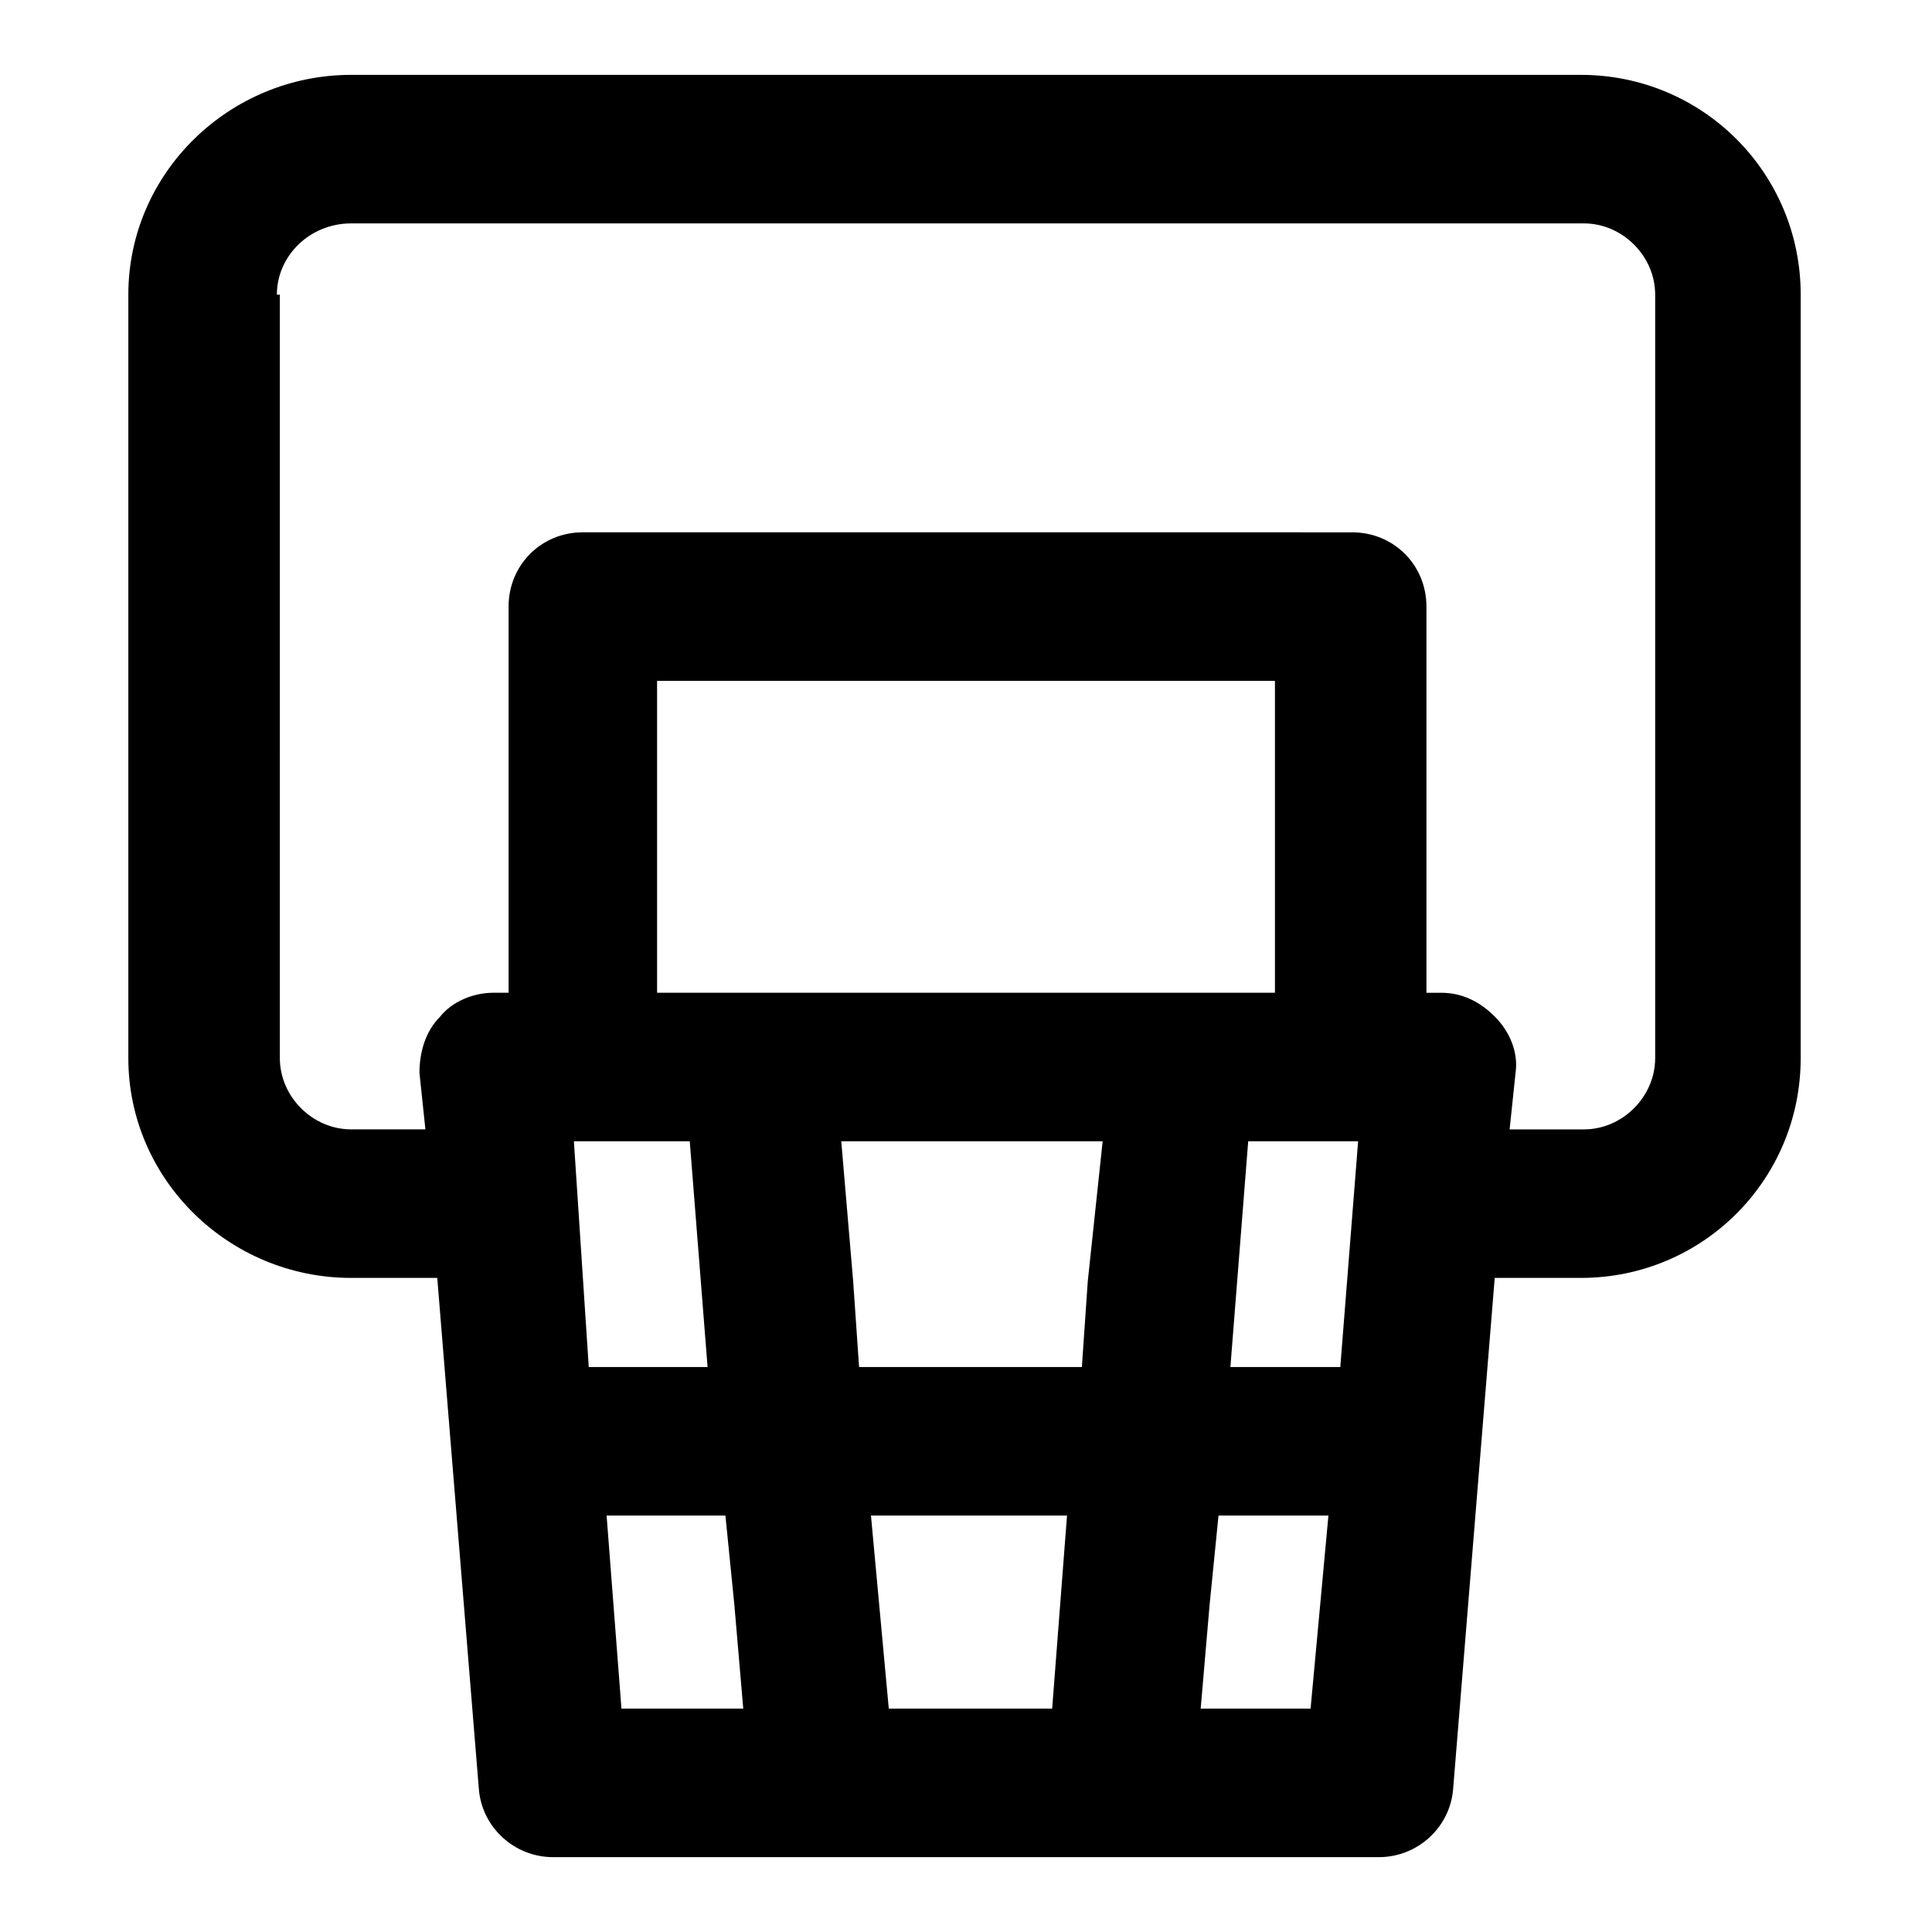
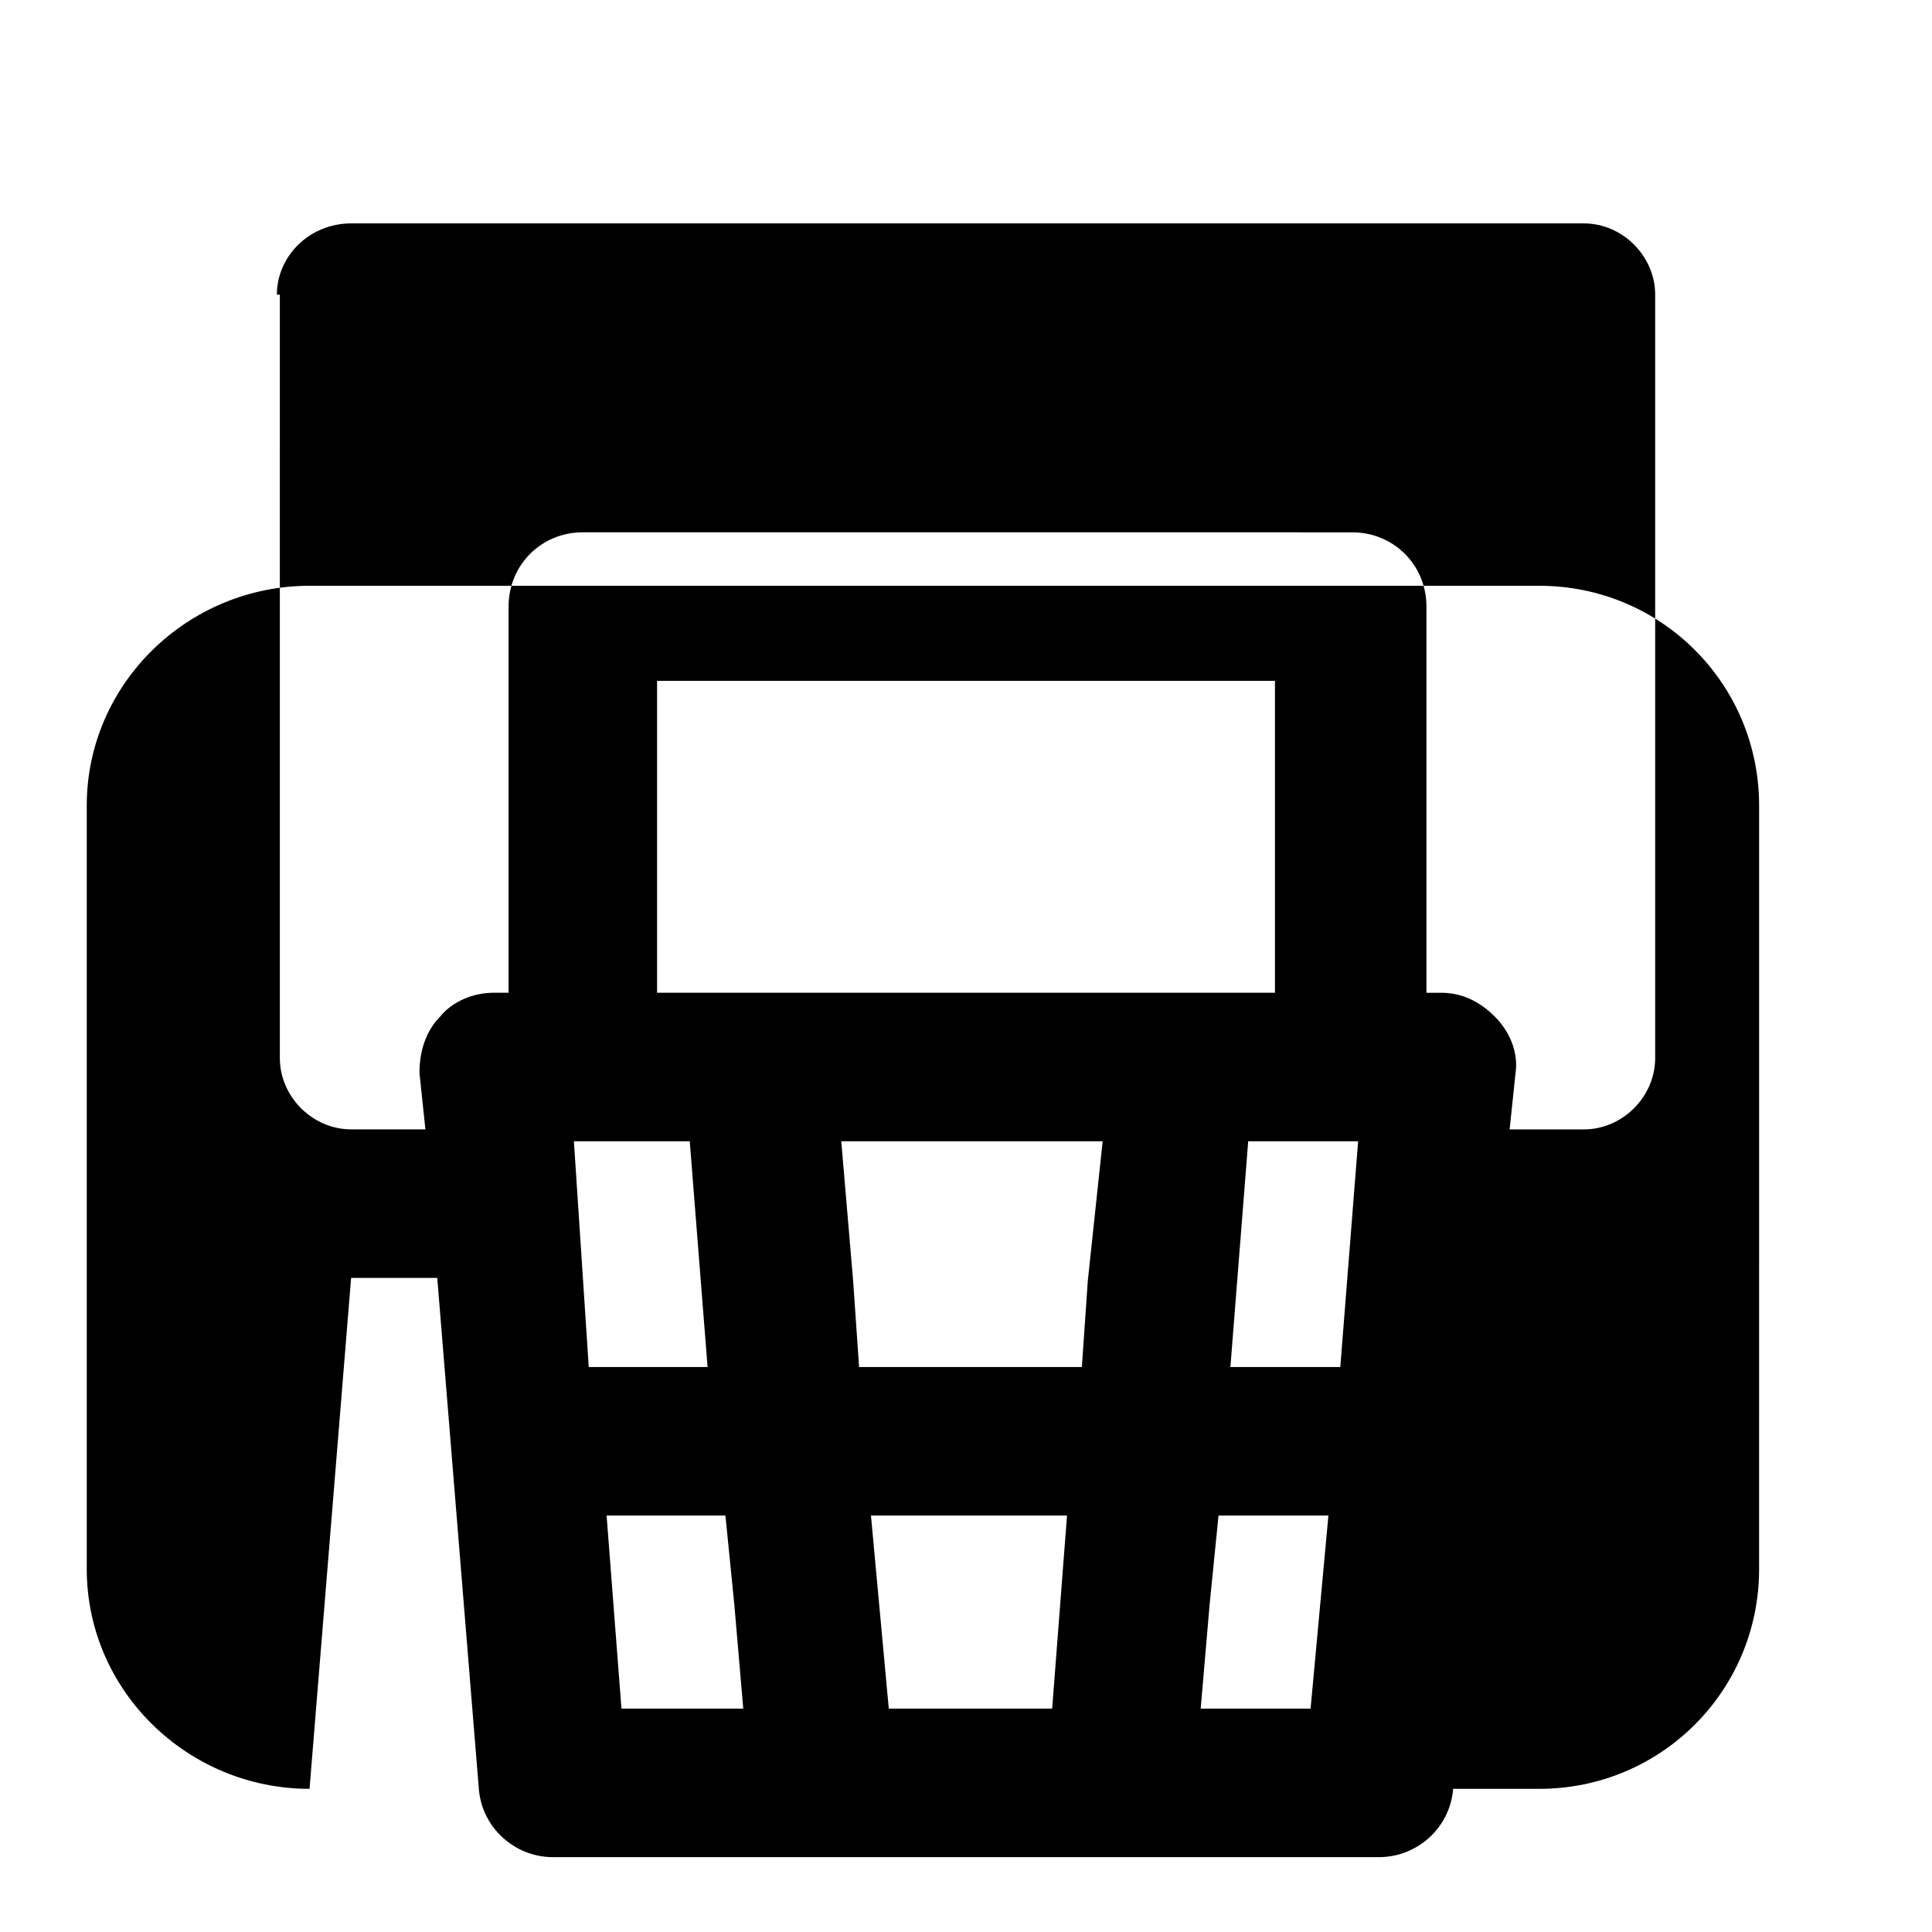
<svg xmlns="http://www.w3.org/2000/svg" fill="#000000" width="800px" height="800px" version="1.1" viewBox="144 144 512 512">
-   <path d="m237.05 482.66h22.828l11.02 135.4c0.789 10.234 9.445 18.105 19.68 18.105h218.84c10.234 0 18.895-7.871 19.68-18.105l11.02-135.4h22.828c32.273 0 58.254-25.977 58.254-58.254l0.004-202.31c0-32.273-25.977-58.254-58.254-58.254h-325.9c-32.273 0-59.039 25.98-59.039 58.254v202.31c0 32.273 26.766 58.254 59.039 58.254zm59.039-36.211h30.703l4.723 59.828h-31.488zm136.19 36.996-1.574 22.828h-59.039l-1.574-22.828-3.148-37h69.273zm-57.465 62.191h51.957l-3.938 51.168h-43.297zm99.973-99.188h29.129l-4.723 59.828h-29.125zm7.086-39.363h-163.74v-82.656h163.74zm-173.18 189.72-3.938-51.168h31.488l2.363 23.617 2.363 27.551zm153.5 0 2.363-27.551 2.363-23.617h29.125l-4.727 51.168zm-244.82-374.71c0-10.234 8.66-18.891 19.68-18.891h326.69c10.234 0 18.895 8.66 18.895 18.895v202.31c0 10.234-8.66 18.895-18.895 18.895h-19.68l1.574-14.957c0.789-5.512-1.574-11.02-5.512-14.957s-8.66-6.297-14.168-6.297h-3.938v-102.34c0-11.02-8.66-19.68-19.68-19.68l-203.88-0.008c-11.02 0-19.68 8.66-19.68 19.68v102.34h-3.938c-5.512 0-11.02 2.363-14.168 6.297-3.938 3.938-5.512 9.445-5.512 14.957l1.574 14.957h-19.68c-10.234 0-18.895-8.66-18.895-18.895l0.004-202.31z" />
+   <path d="m237.05 482.66h22.828l11.02 135.4c0.789 10.234 9.445 18.105 19.68 18.105h218.84c10.234 0 18.895-7.871 19.68-18.105h22.828c32.273 0 58.254-25.977 58.254-58.254l0.004-202.31c0-32.273-25.977-58.254-58.254-58.254h-325.9c-32.273 0-59.039 25.98-59.039 58.254v202.31c0 32.273 26.766 58.254 59.039 58.254zm59.039-36.211h30.703l4.723 59.828h-31.488zm136.19 36.996-1.574 22.828h-59.039l-1.574-22.828-3.148-37h69.273zm-57.465 62.191h51.957l-3.938 51.168h-43.297zm99.973-99.188h29.129l-4.723 59.828h-29.125zm7.086-39.363h-163.74v-82.656h163.74zm-173.18 189.72-3.938-51.168h31.488l2.363 23.617 2.363 27.551zm153.5 0 2.363-27.551 2.363-23.617h29.125l-4.727 51.168zm-244.82-374.71c0-10.234 8.66-18.891 19.68-18.891h326.69c10.234 0 18.895 8.66 18.895 18.895v202.31c0 10.234-8.66 18.895-18.895 18.895h-19.68l1.574-14.957c0.789-5.512-1.574-11.02-5.512-14.957s-8.66-6.297-14.168-6.297h-3.938v-102.34c0-11.02-8.66-19.68-19.68-19.68l-203.88-0.008c-11.02 0-19.68 8.66-19.68 19.68v102.34h-3.938c-5.512 0-11.02 2.363-14.168 6.297-3.938 3.938-5.512 9.445-5.512 14.957l1.574 14.957h-19.68c-10.234 0-18.895-8.66-18.895-18.895l0.004-202.31z" />
</svg>